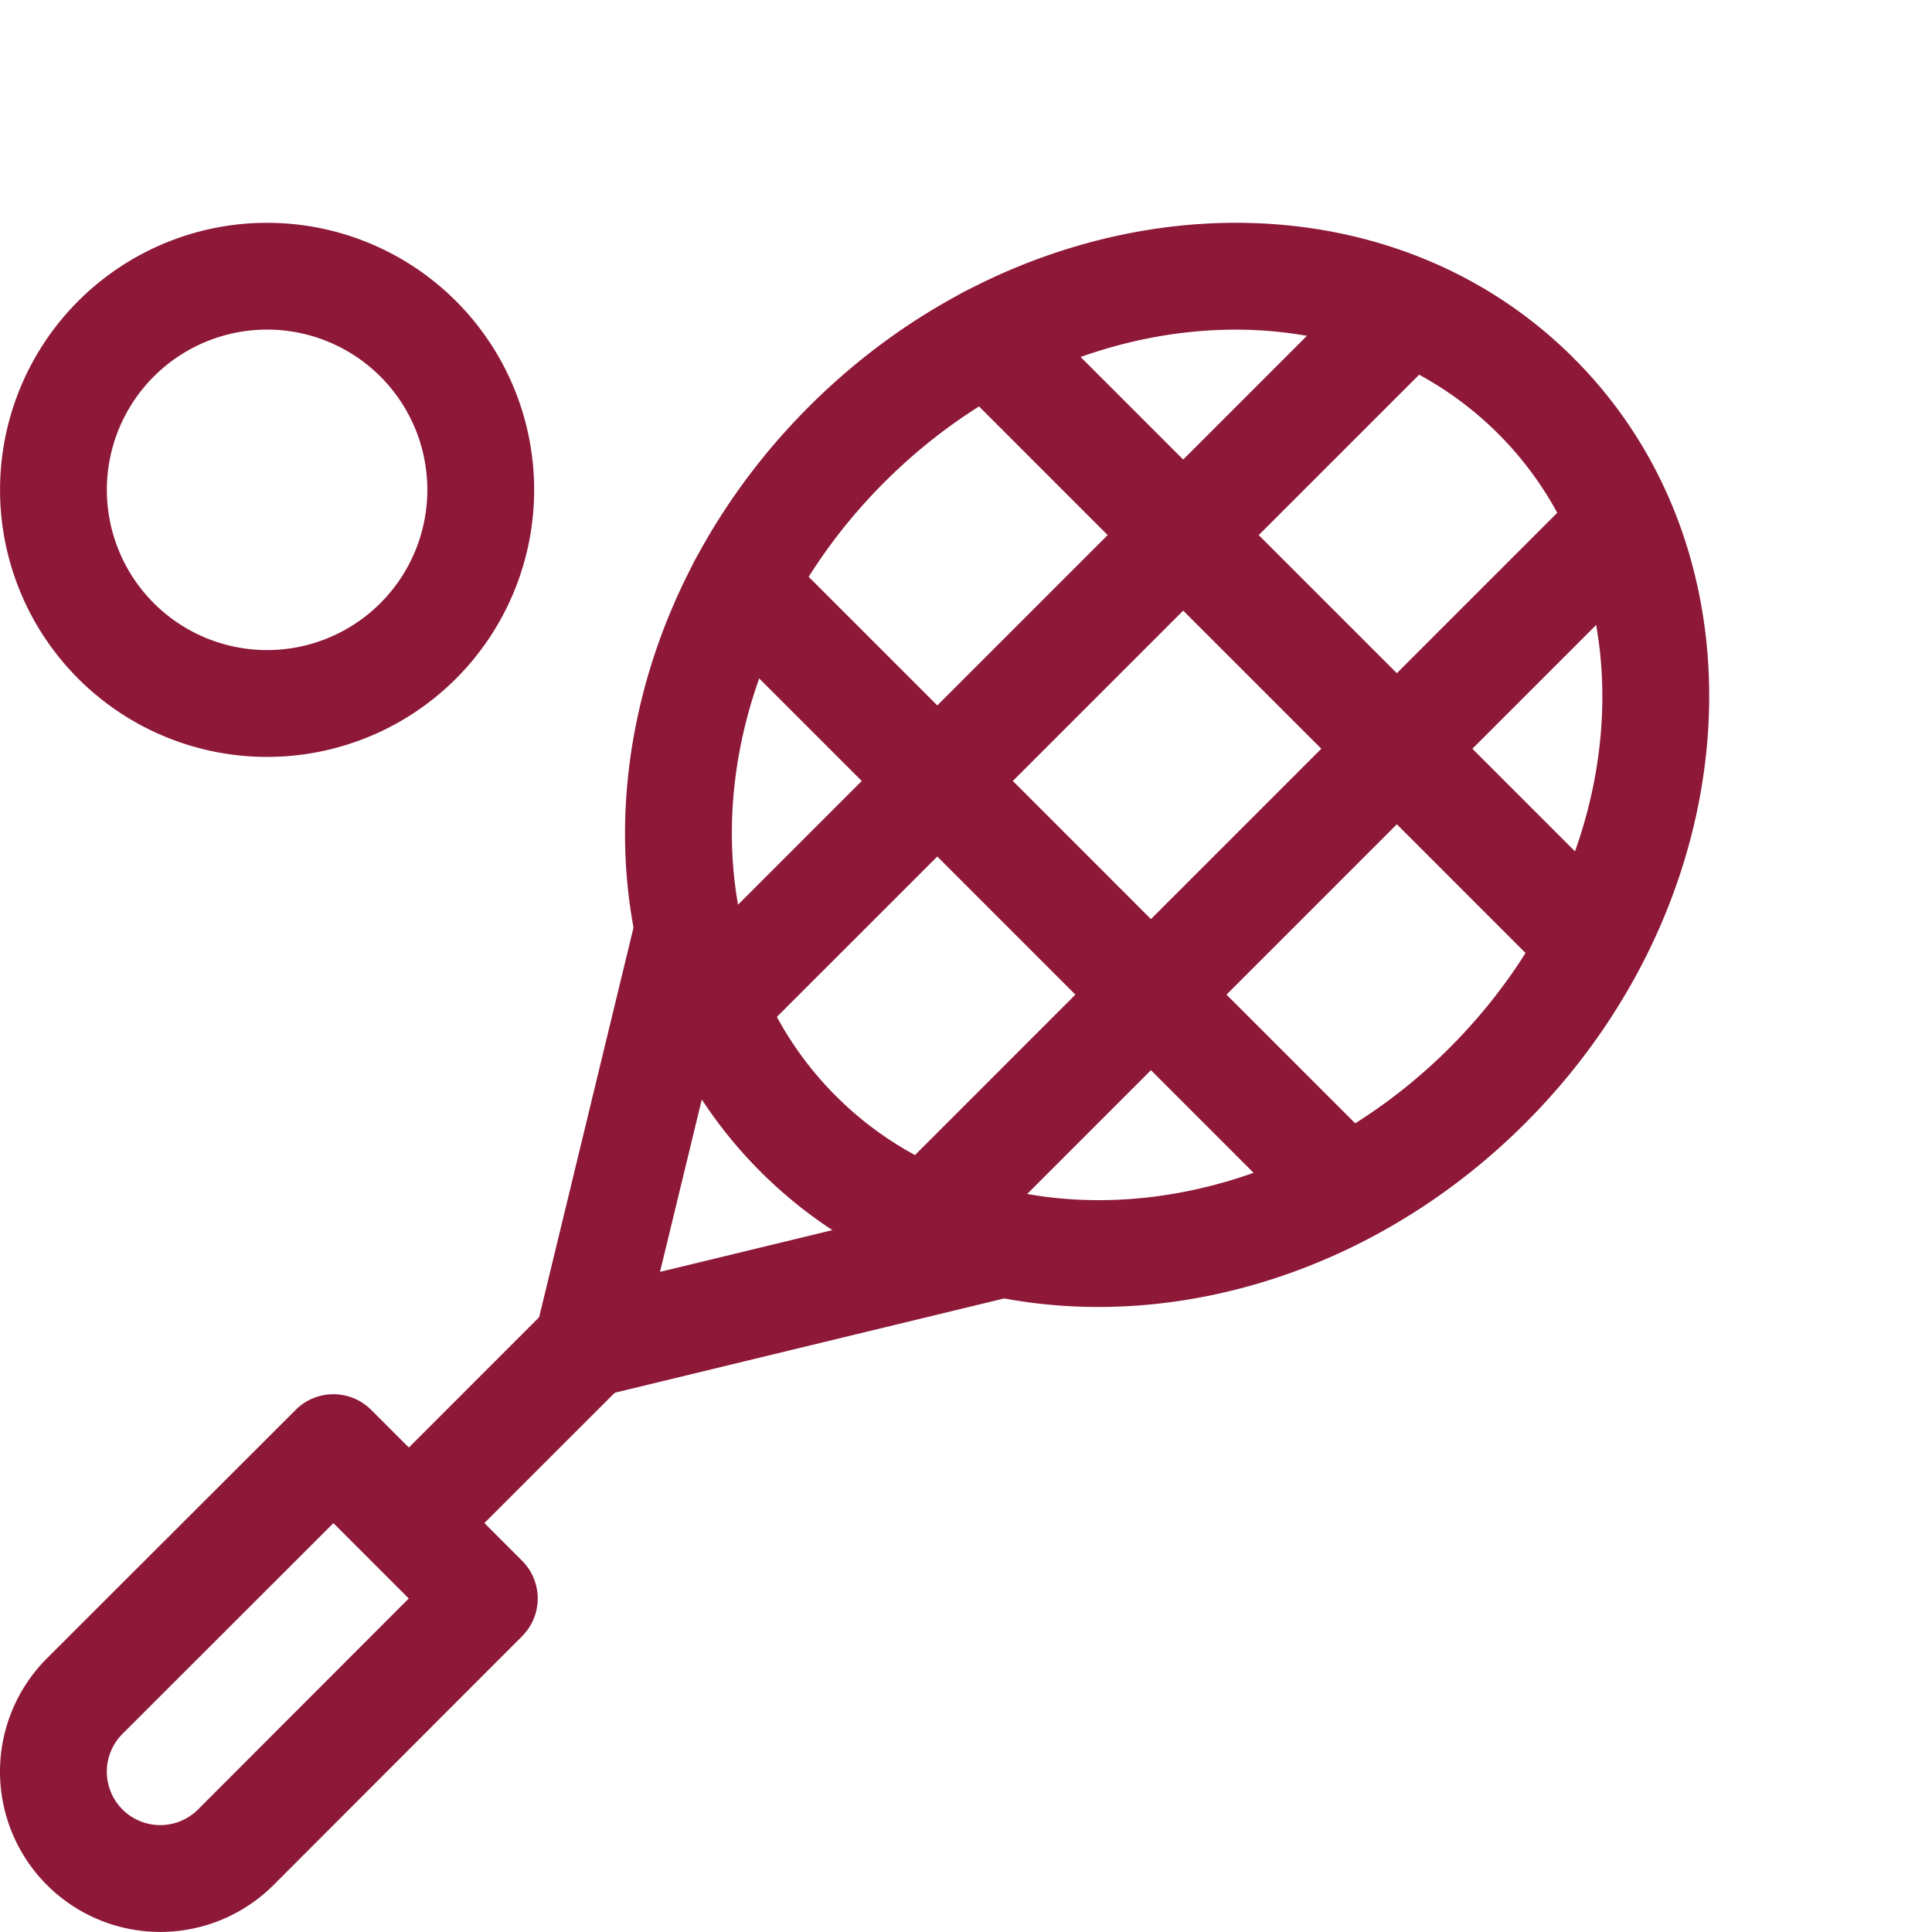
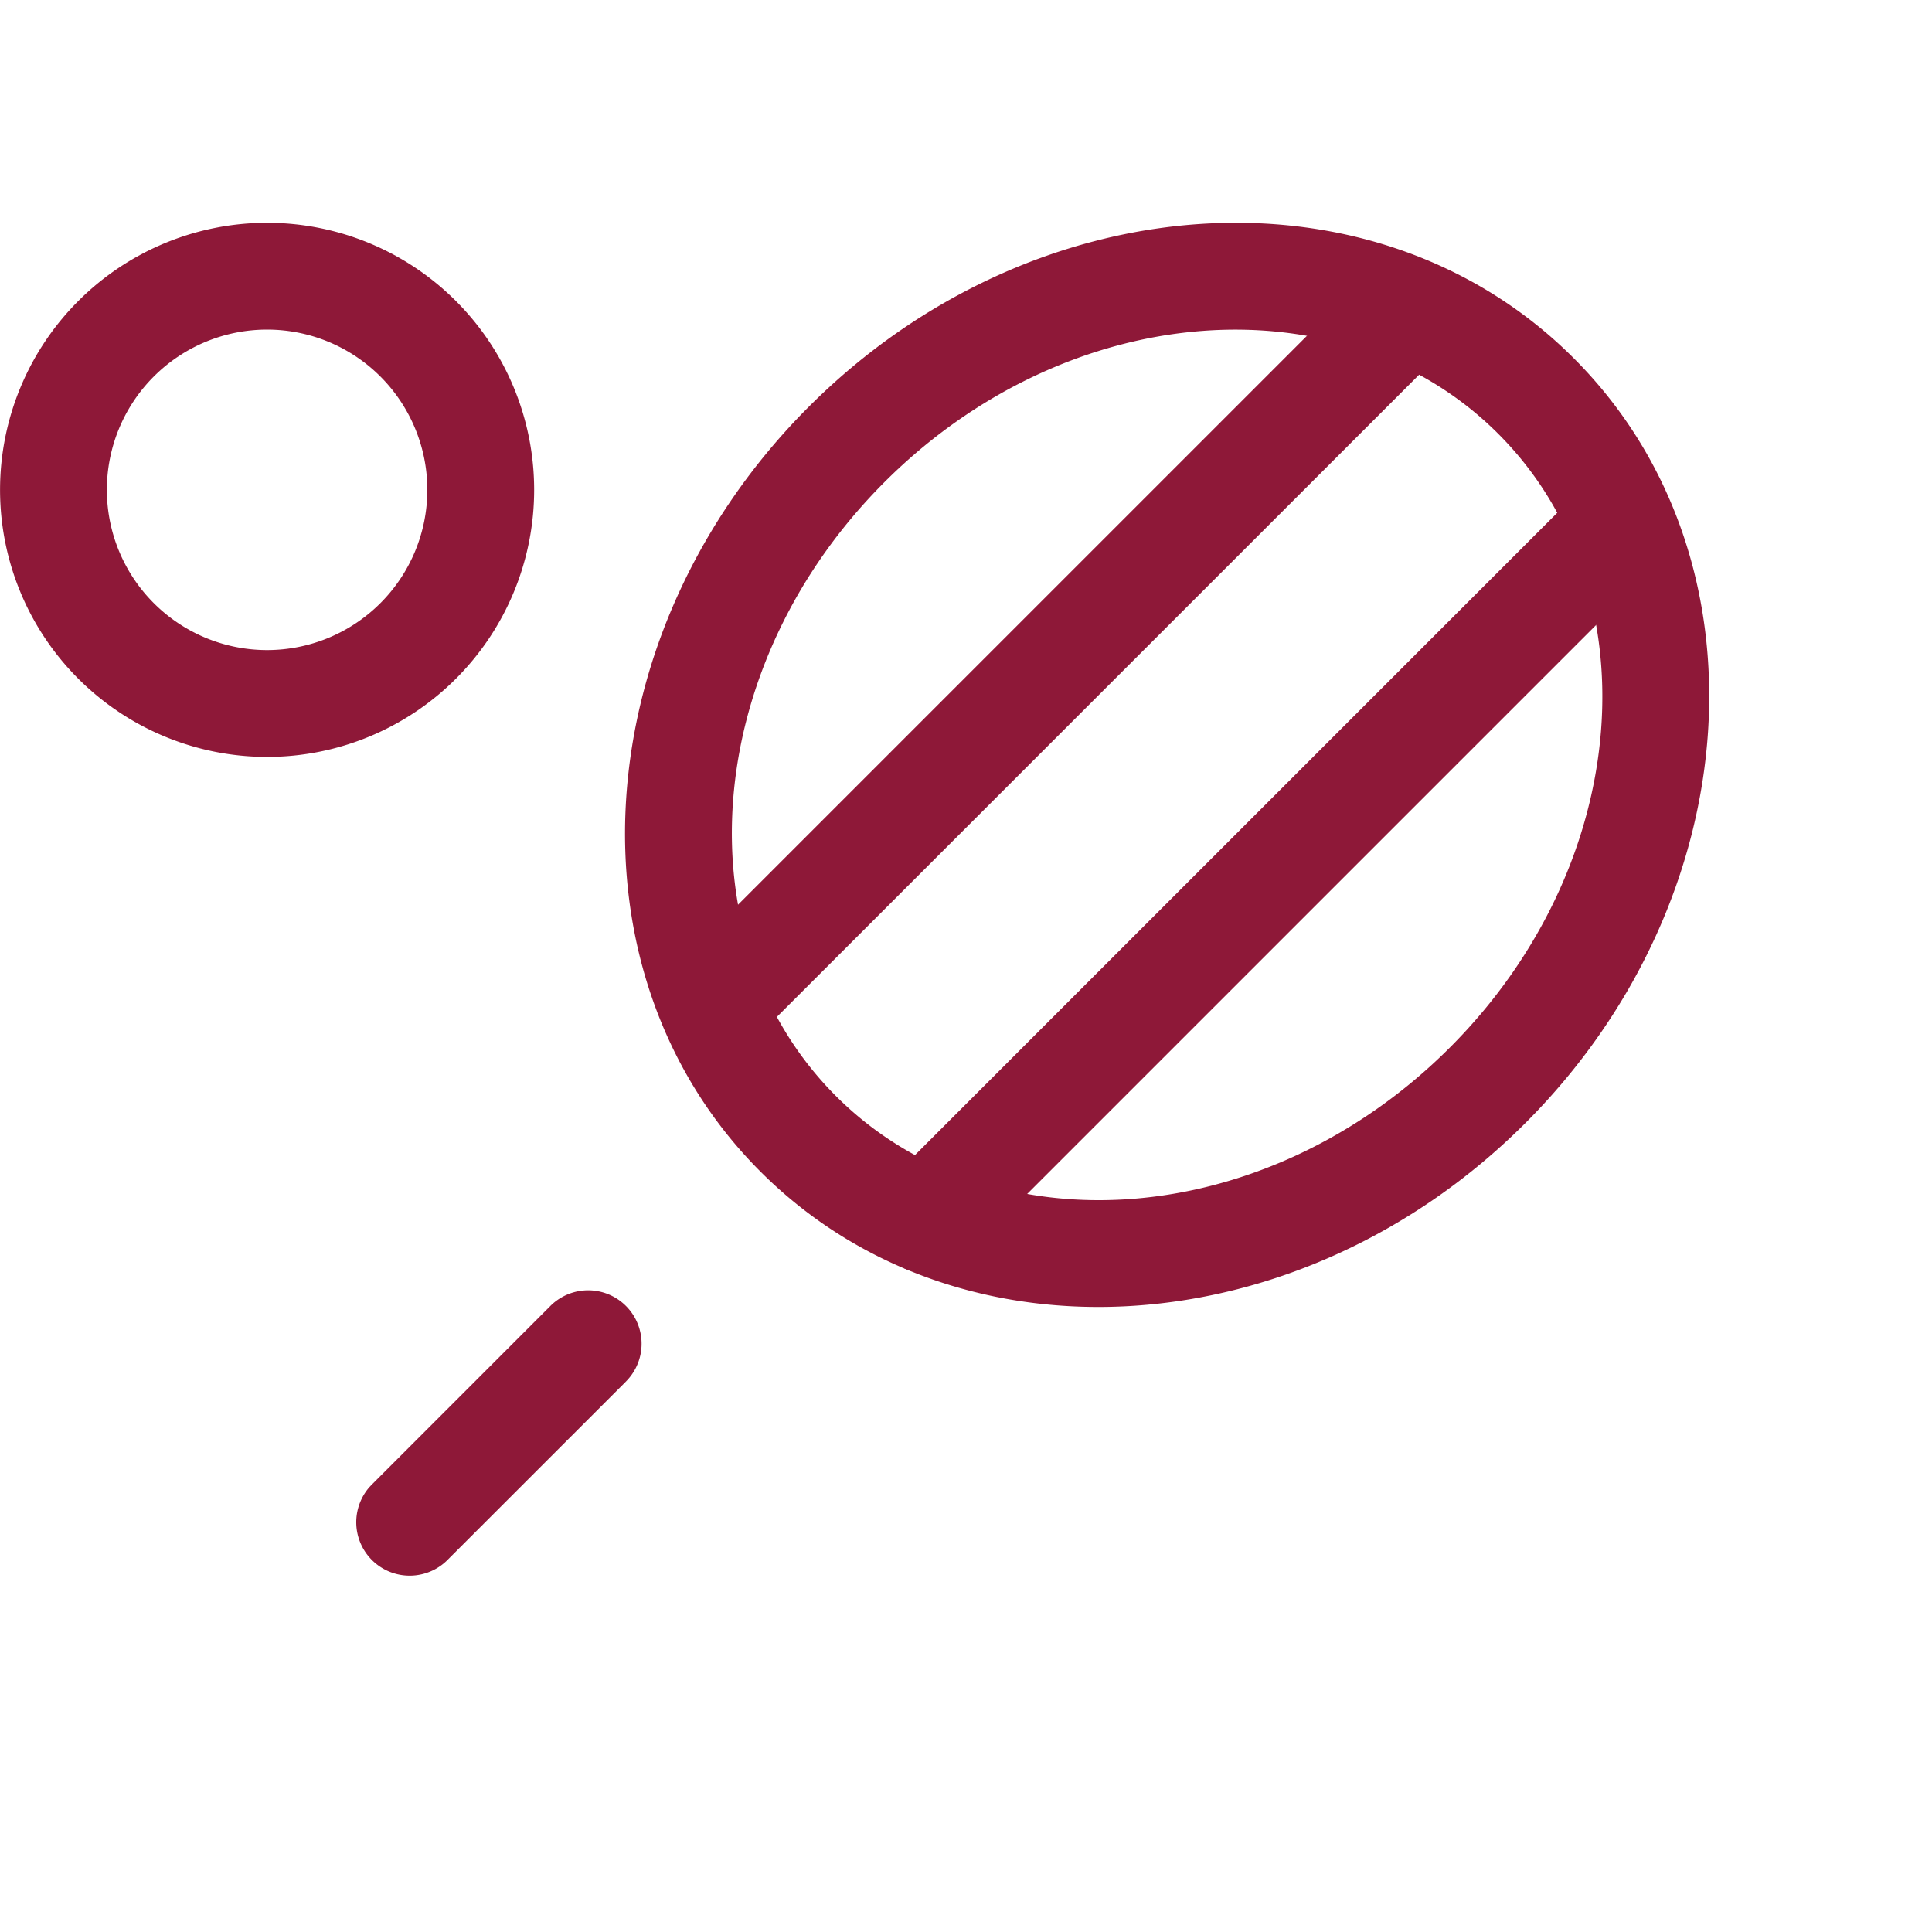
<svg xmlns="http://www.w3.org/2000/svg" width="40" height="40">
  <g fill="#8E1838">
-     <path d="M6.122 29.19l-5.15 5.144a3.318 3.318 0 104.692 4.693l5.145-5.15a1.106 1.106 0 000-1.564L7.685 29.19a1.106 1.106 0 00-1.564 0zm.781 2.345l1.56 1.56L4.1 37.463a1.106 1.106 0 01-1.564-1.565l4.367-4.363z" />
    <path d="M11.382 27.052a1.106 1.106 0 011.605 1.522l-.04.042-3.697 3.696a1.106 1.106 0 01-1.604-1.52l.04-.043 3.696-3.697zM16.747 8.42c-4.627 4.627-5.125 11.713-1.003 15.836 4.123 4.122 11.209 3.624 15.836-1.003 4.628-4.627 5.126-11.714 1.003-15.836-4.122-4.123-11.209-3.625-15.836 1.003zm1.564 1.563c3.809-3.808 9.502-4.209 12.708-1.002 3.207 3.206 2.806 8.9-1.002 12.708-3.81 3.81-9.503 4.21-12.71 1.003-3.205-3.206-2.805-8.9 1.004-12.709z" />
-     <path d="M13.174 18.966a1.106 1.106 0 012.161.469l-.011.052-1.659 6.846 6.846-1.658c.577-.14 1.157.2 1.322.762l.014.052c.139.576-.2 1.156-.763 1.321l-.052.014-8.607 2.085a1.106 1.106 0 01-1.346-1.288l.01-.047 2.085-8.608zM19.67 6.252a1.106 1.106 0 011.521-.04l.043.04 12.513 12.513a1.106 1.106 0 01-1.521 1.604l-.043-.04L19.67 7.815a1.106 1.106 0 010-1.563zm-5.091 5.091a1.106 1.106 0 011.521-.04l.043.04 12.513 12.513a1.106 1.106 0 01-1.521 1.604l-.043-.04-12.513-12.513a1.106 1.106 0 010-1.564z" />
    <path d="M28.372 5.64a1.106 1.106 0 011.604 1.521l-.04.043L15.53 21.608a1.106 1.106 0 01-1.604-1.52l.04-.043L28.372 5.64zm4.423 4.423a1.106 1.106 0 011.604 1.521l-.04.043-14.405 14.405a1.106 1.106 0 01-1.604-1.522l.04-.042 14.405-14.405zM5.53 4.613a5.529 5.529 0 100 11.058 5.529 5.529 0 000-11.058zm0 2.211a3.317 3.317 0 110 6.635 3.317 3.317 0 010-6.635z" />
  </g>
</svg>